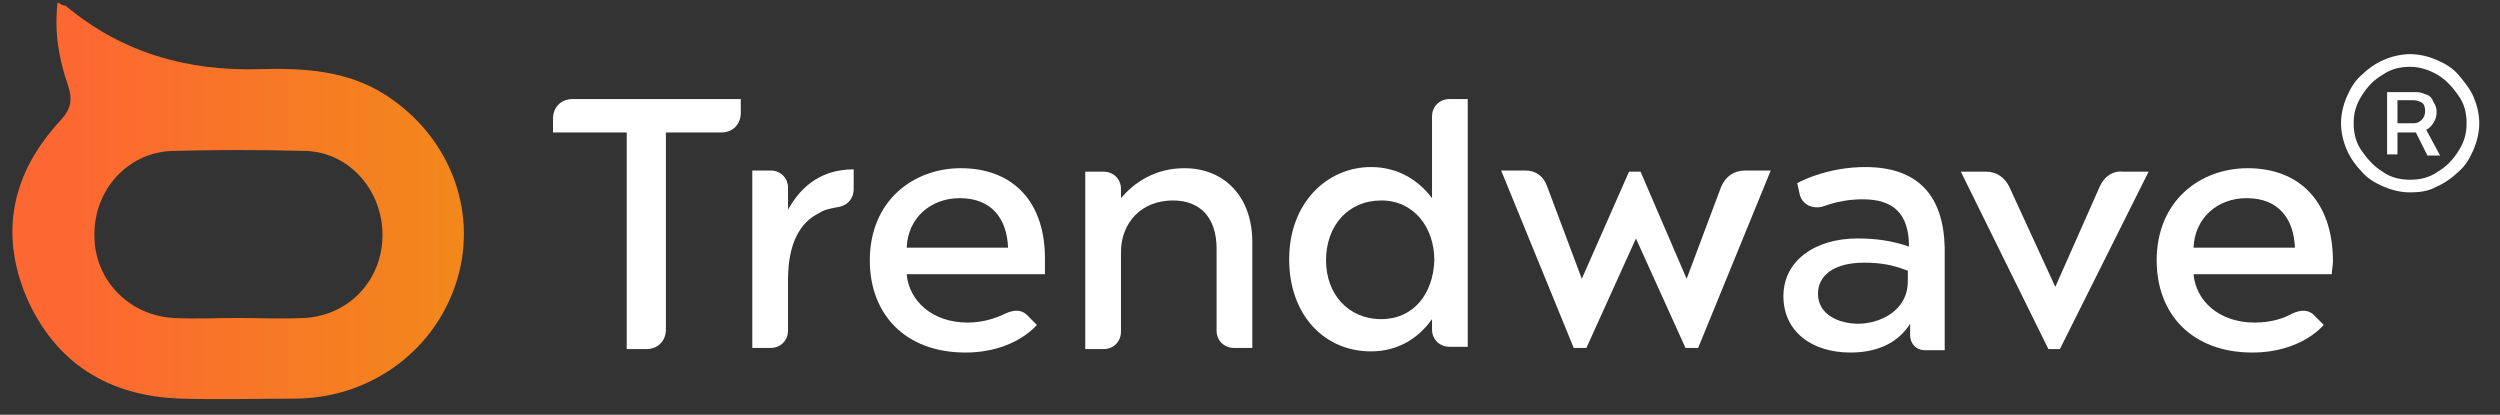
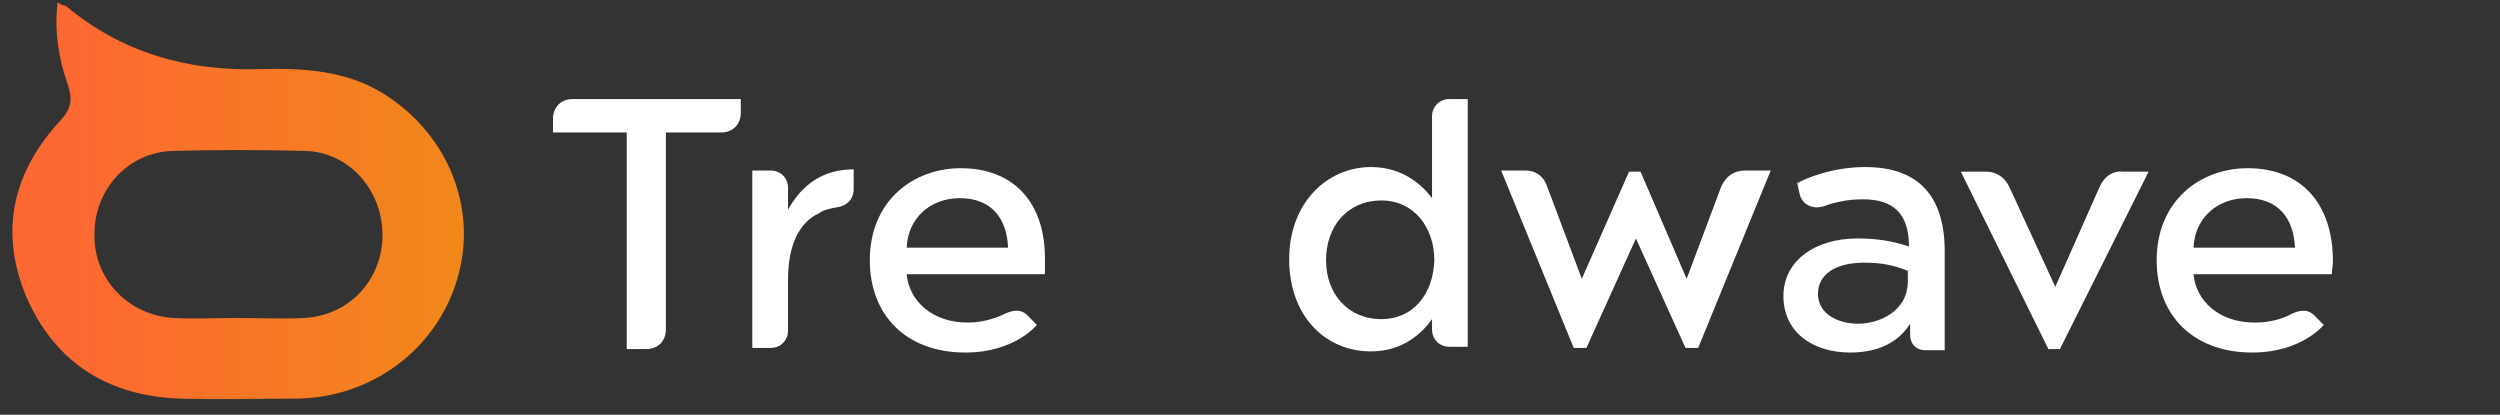
<svg xmlns="http://www.w3.org/2000/svg" version="1.1" id="Layer_1" x="0px" y="0px" viewBox="0 0 217 36" style="enable-background:new 0 0 217 36;" xml:space="preserve">
  <rect x="0" y="0" width="217" height="36" fill="#333333" stroke="none" />
  <style type="text/css">
	.st0{fill:url(#SVGID_1_);}
	.st1{fill:#FFFFFF;}
</style>
  <g>
    <linearGradient id="SVGID_1_" gradientUnits="userSpaceOnUse" x1="1.07" y1="17.392" x2="40.256" y2="17.392">
      <stop offset="0.116" style="stop-color:#FD6732" />
      <stop offset="1" style="stop-color:#F2881A" />
    </linearGradient>
    <path class="st0" d="M33.4,8.2c-3.3-2.1-7.1-2.3-10.8-2.2c-6.3,0.2-12-1.4-16.9-5.5C5.5,0.5,5.3,0.4,5,0.2C4.7,2.8,5.1,5.1,5.9,7.4   c0.4,1.2,0.3,2-0.6,3c-4.2,4.5-5.4,9.7-3,15.4c2.5,5.7,7.1,8.6,13.4,8.8c3.4,0.1,6.8,0,10.1,0c6.5-0.1,12.1-4.3,13.9-10.4   C41.5,18.1,38.9,11.7,33.4,8.2z M26.4,27.6c-1.9,0.1-3.9,0-5.8,0c-1.8,0-3.6,0.1-5.5,0c-3.9-0.2-6.9-3.3-6.9-7.1   c-0.1-4,2.9-7.3,6.8-7.4c3.8-0.1,7.6-0.1,11.5,0c3.8,0.1,6.7,3.4,6.7,7.3C33.2,24.3,30.3,27.4,26.4,27.6z" />
    <g>
      <g>
        <path class="st1" d="M48,10.3v1.2h6.4v0v18.8h1.7c1,0,1.7-0.7,1.7-1.7V11.5h4.8c1,0,1.7-0.7,1.7-1.7V8.6H49.7     C48.7,8.6,48,9.3,48,10.3z" />
        <path class="st1" d="M68.4,18.2v-1.9c0-0.9-0.7-1.5-1.5-1.5h-1.6h0v15.4h1.6c0.9,0,1.5-0.7,1.5-1.5v-4.4c0-3.1,1-5,2.7-5.8     c0.4-0.3,1-0.4,1.5-0.5c0.9-0.1,1.5-0.7,1.5-1.6v-1.7C70.9,14.7,69.3,16.6,68.4,18.2z" />
        <path class="st1" d="M83.4,14.6c-4.1,0-7.9,2.8-7.9,8c0,4.7,3.1,8,8.3,8c4.3,0,6.2-2.4,6.2-2.4l-0.7-0.7c-0.6-0.7-1.3-0.6-2-0.3     C86.7,27.5,85.5,28,84,28c-3.1,0-5.1-1.9-5.3-4.2h12c0-0.3,0-0.7,0-1.1C90.8,17.5,87.9,14.6,83.4,14.6z M78.7,21.5     c0.1-2.6,2.1-4.3,4.6-4.3c2.8,0,4.1,1.8,4.2,4.3H78.7z" />
-         <path class="st1" d="M102.8,14.6c-2.6,0-4.4,1.3-5.5,2.6v-0.8c0-0.9-0.7-1.5-1.5-1.5h-1.6v15.4h1.6l0,0c0.9,0,1.5-0.7,1.5-1.5     v-6.9c0-2.6,1.8-4.5,4.5-4.5c2.4,0,3.8,1.5,3.8,4.2v7.1c0,0.9,0.7,1.5,1.5,1.5h1.6v-9.2C108.7,17.1,106.3,14.6,102.8,14.6z" />
        <path class="st1" d="M124.3,10.1v7.1c-1.2-1.6-3-2.7-5.3-2.7c-3.8,0-7.1,3.1-7.1,8s3.1,8,7.1,8c2.3,0,4.1-1.1,5.3-2.8v0.9     c0,0.9,0.7,1.5,1.5,1.5h1.6V8.6h-1.6C125,8.6,124.3,9.2,124.3,10.1z M119.9,27.7c-2.9,0-4.8-2.2-4.8-5.1c0-3,1.9-5.2,4.8-5.2     c2.8,0,4.6,2.3,4.6,5.2C124.4,25.5,122.7,27.7,119.9,27.7z" />
        <path class="st1" d="M149.4,16.2l-3,8l-4-9.3h-1l-4.1,9.3l-3-8h0c-0.3-0.9-1-1.4-1.9-1.4h-2.1l6.3,15.4h1.1l4.3-9.5l4.3,9.5h1.1     l6.3-15.4h-2.2C150.5,14.8,149.8,15.3,149.4,16.2z" />
        <path class="st1" d="M161.9,14.5c-2.9,0-5.2,1-5.9,1.4l0.2,0.9c0.2,1,1.2,1.4,2.1,1.1c1.1-0.4,2.2-0.6,3.4-0.6c2.6,0,4,1.2,4,4.1     c-1.5-0.5-2.8-0.7-4.5-0.7c-3.6,0-6.4,1.9-6.4,5s2.5,4.9,5.8,4.9c2,0,4-0.6,5.2-2.5v1l0,0c0,0.7,0.5,1.3,1.3,1.3h1.7v-8.9     C168.7,17.1,166.6,14.5,161.9,14.5z M165.6,24.4c0,2.7-2.6,3.7-4.3,3.7c-1.7,0-3.5-0.8-3.5-2.6c0-1.6,1.4-2.7,4-2.7     c1.5,0,2.5,0.2,3.8,0.7V24.4z" />
        <path class="st1" d="M182.3,16.1l-3.9,8.8l-4-8.7c-0.4-0.8-1.1-1.3-2-1.3h-2.2l7.6,15.4h1l7.7-15.4h-2.2     C183.4,14.8,182.7,15.3,182.3,16.1z" />
        <path class="st1" d="M202.5,22.7c0-5.2-2.9-8.1-7.4-8.1c-4.1,0-7.9,2.8-7.9,8c0,4.7,3.1,8,8.3,8c4.3,0,6.2-2.4,6.2-2.4l-0.7-0.7     c-0.6-0.7-1.3-0.6-2-0.3c-0.7,0.4-1.8,0.8-3.3,0.8c-3.1,0-5.1-1.9-5.3-4.2h12C202.4,23.5,202.5,23,202.5,22.7z M190.4,21.5     c0.1-2.6,2.1-4.3,4.6-4.3c2.8,0,4.1,1.8,4.2,4.3H190.4z" />
      </g>
      <g>
-         <path class="st1" d="M209.2,16.7c-0.8,0-1.6-0.2-2.3-0.5c-0.7-0.3-1.4-0.7-1.9-1.3c-0.5-0.5-1-1.2-1.3-1.9     c-0.3-0.7-0.5-1.5-0.5-2.3c0-0.8,0.2-1.6,0.5-2.3c0.3-0.7,0.7-1.4,1.3-1.9c0.5-0.5,1.2-1,1.9-1.3c0.7-0.3,1.5-0.5,2.3-0.5     c0.8,0,1.6,0.2,2.3,0.5c0.7,0.3,1.4,0.7,1.9,1.3s1,1.2,1.3,1.9s0.5,1.5,0.5,2.3c0,0.8-0.2,1.6-0.5,2.3c-0.3,0.7-0.7,1.4-1.3,1.9     c-0.5,0.5-1.2,1-1.9,1.3C210.8,16.6,210,16.7,209.2,16.7z M209.2,15.6c0.9,0,1.7-0.2,2.4-0.7c0.7-0.4,1.3-1,1.8-1.8     s0.7-1.5,0.7-2.4c0-0.9-0.2-1.7-0.7-2.4s-1-1.3-1.8-1.8c-0.7-0.4-1.5-0.7-2.4-0.7c-0.9,0-1.7,0.2-2.4,0.7c-0.7,0.4-1.3,1-1.8,1.8     s-0.7,1.5-0.7,2.4c0,0.9,0.2,1.7,0.7,2.4s1,1.3,1.8,1.8C207.5,15.4,208.3,15.6,209.2,15.6z M207.2,13.5V8h2.6     c0.3,0,0.5,0.1,0.8,0.2c0.3,0.1,0.5,0.3,0.6,0.6c0.2,0.3,0.3,0.6,0.3,0.9c0,0.4-0.1,0.7-0.3,1c-0.2,0.3-0.4,0.5-0.7,0.6     c-0.3,0.1-0.6,0.2-0.8,0.2h-2v-0.8h1.8c0.3,0,0.5-0.1,0.7-0.3c0.2-0.2,0.3-0.4,0.3-0.8c0-0.3-0.1-0.6-0.3-0.7     c-0.2-0.1-0.4-0.2-0.7-0.2h-1.4v4.7H207.2z M210.4,10.9l1.4,2.6h-1.1l-1.3-2.6H210.4z" />
-       </g>
+         </g>
    </g>
  </g>
</svg>